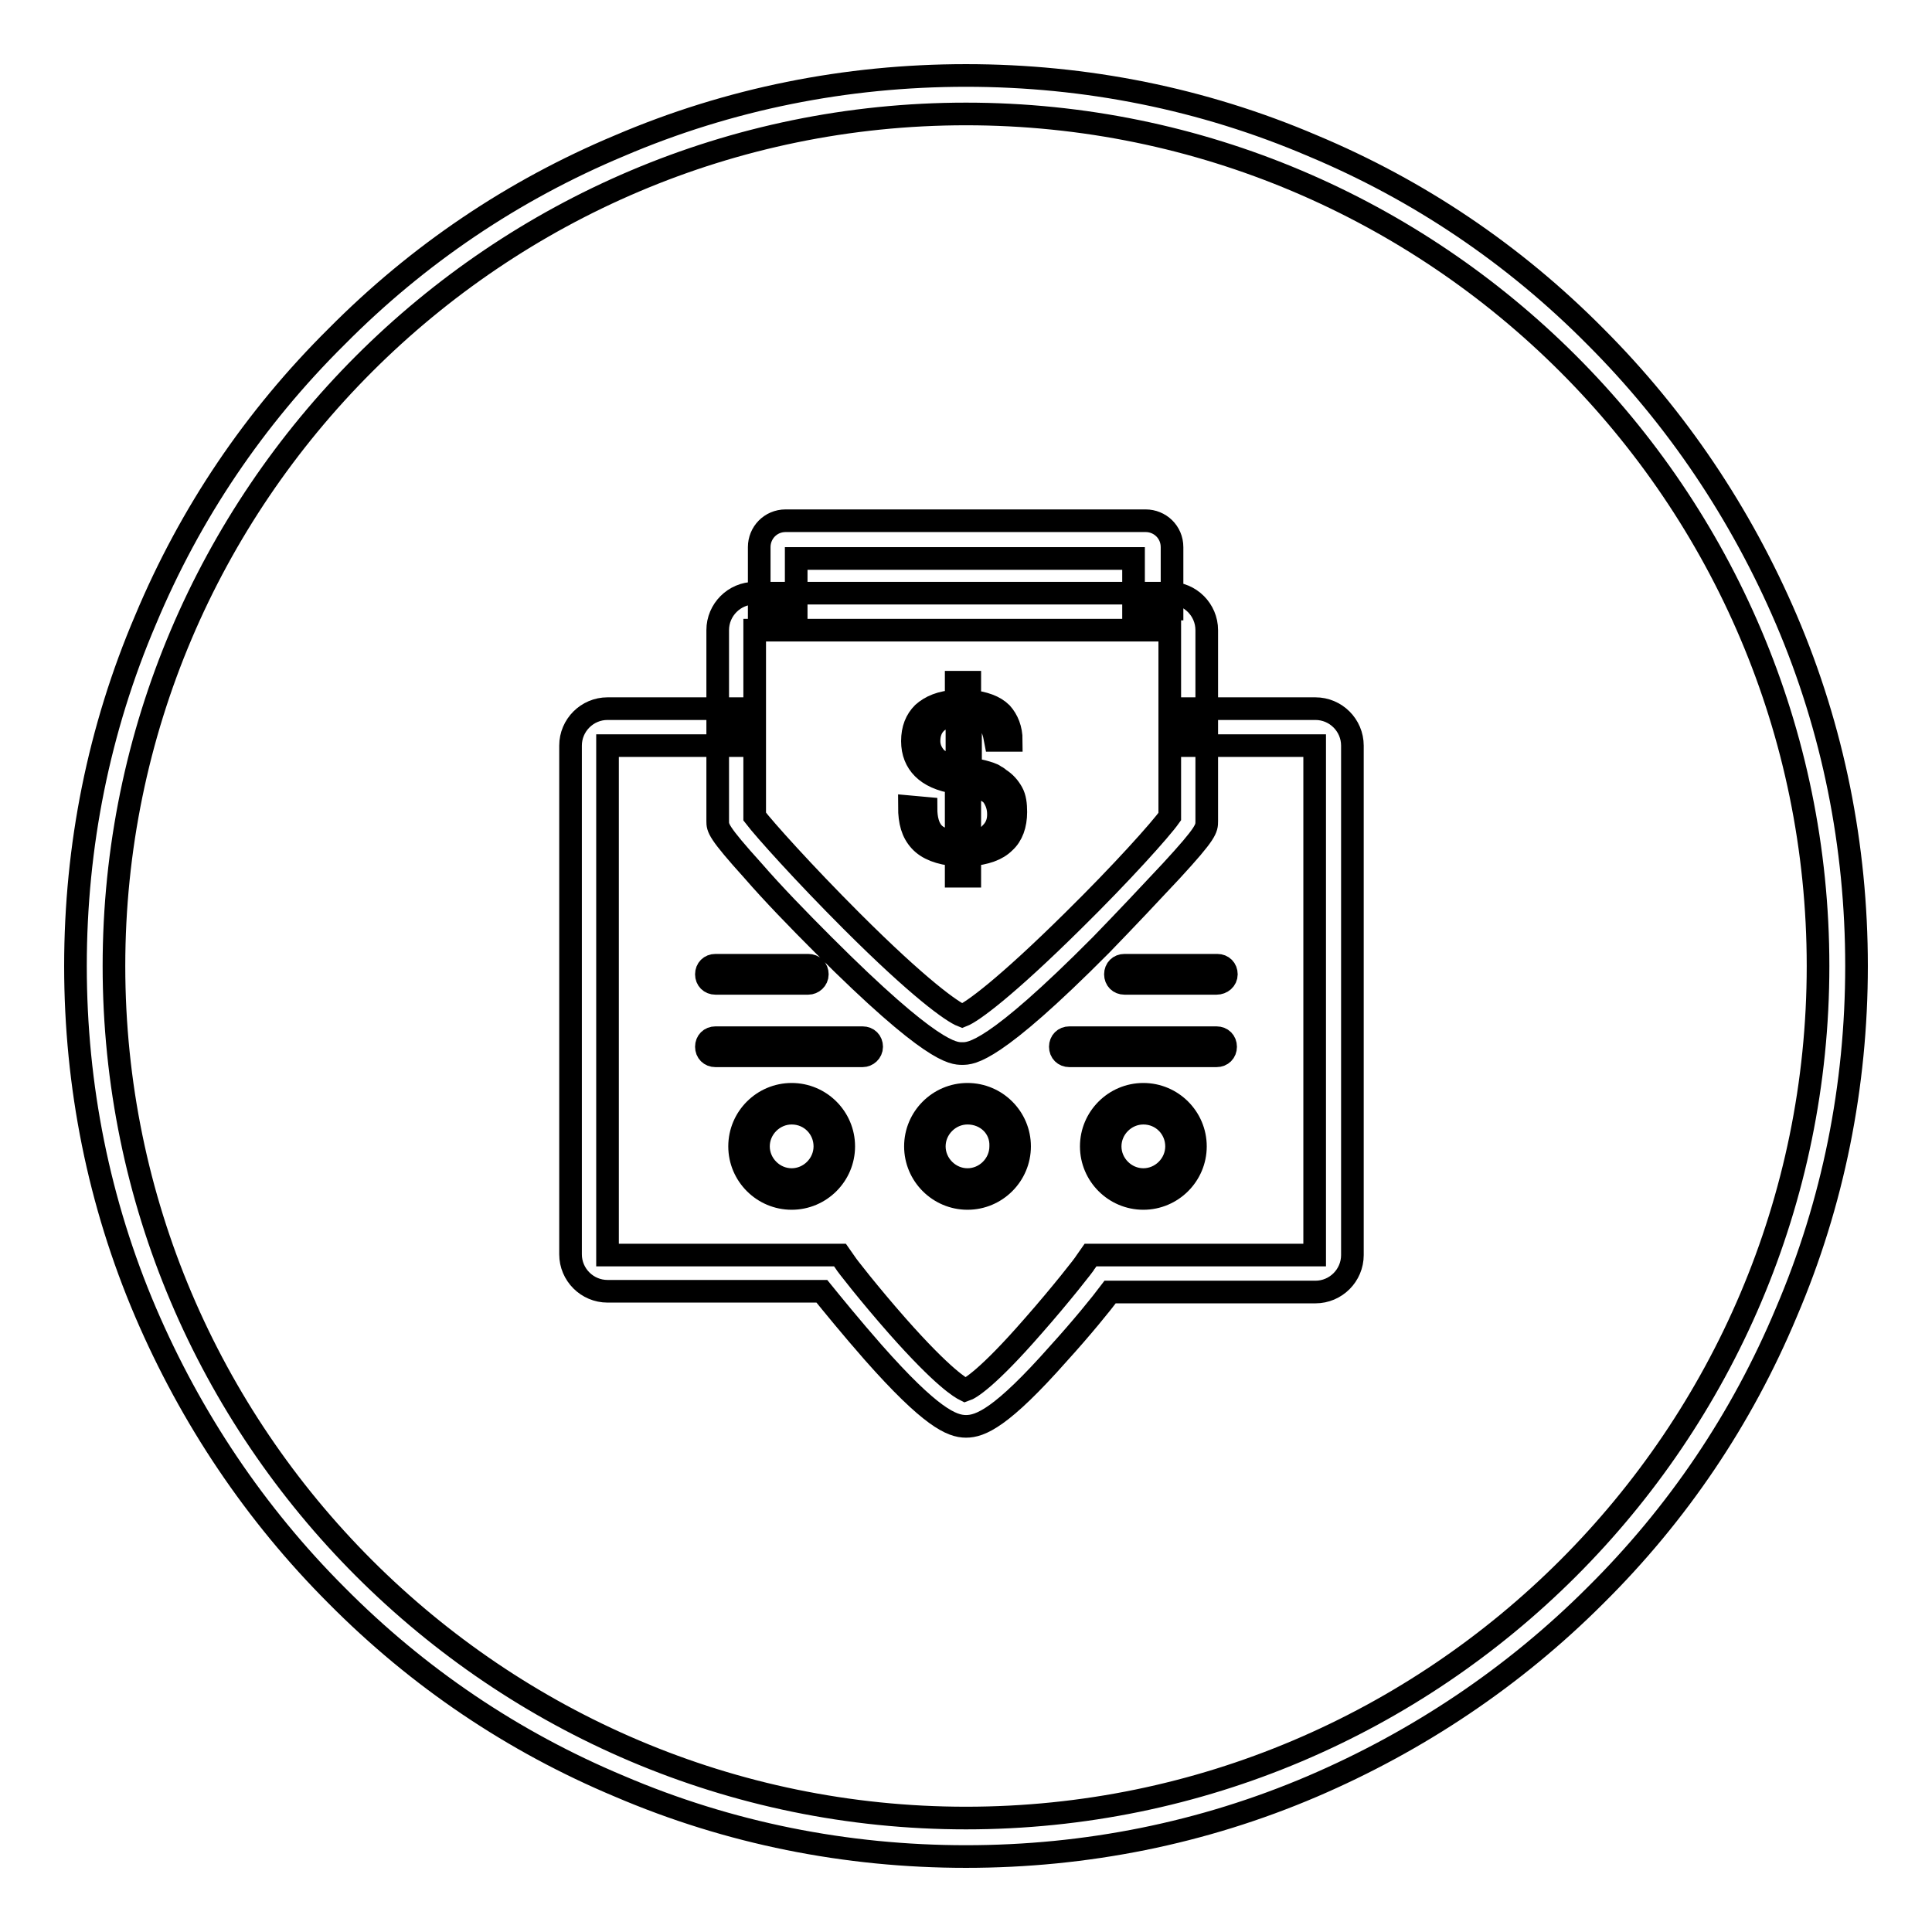
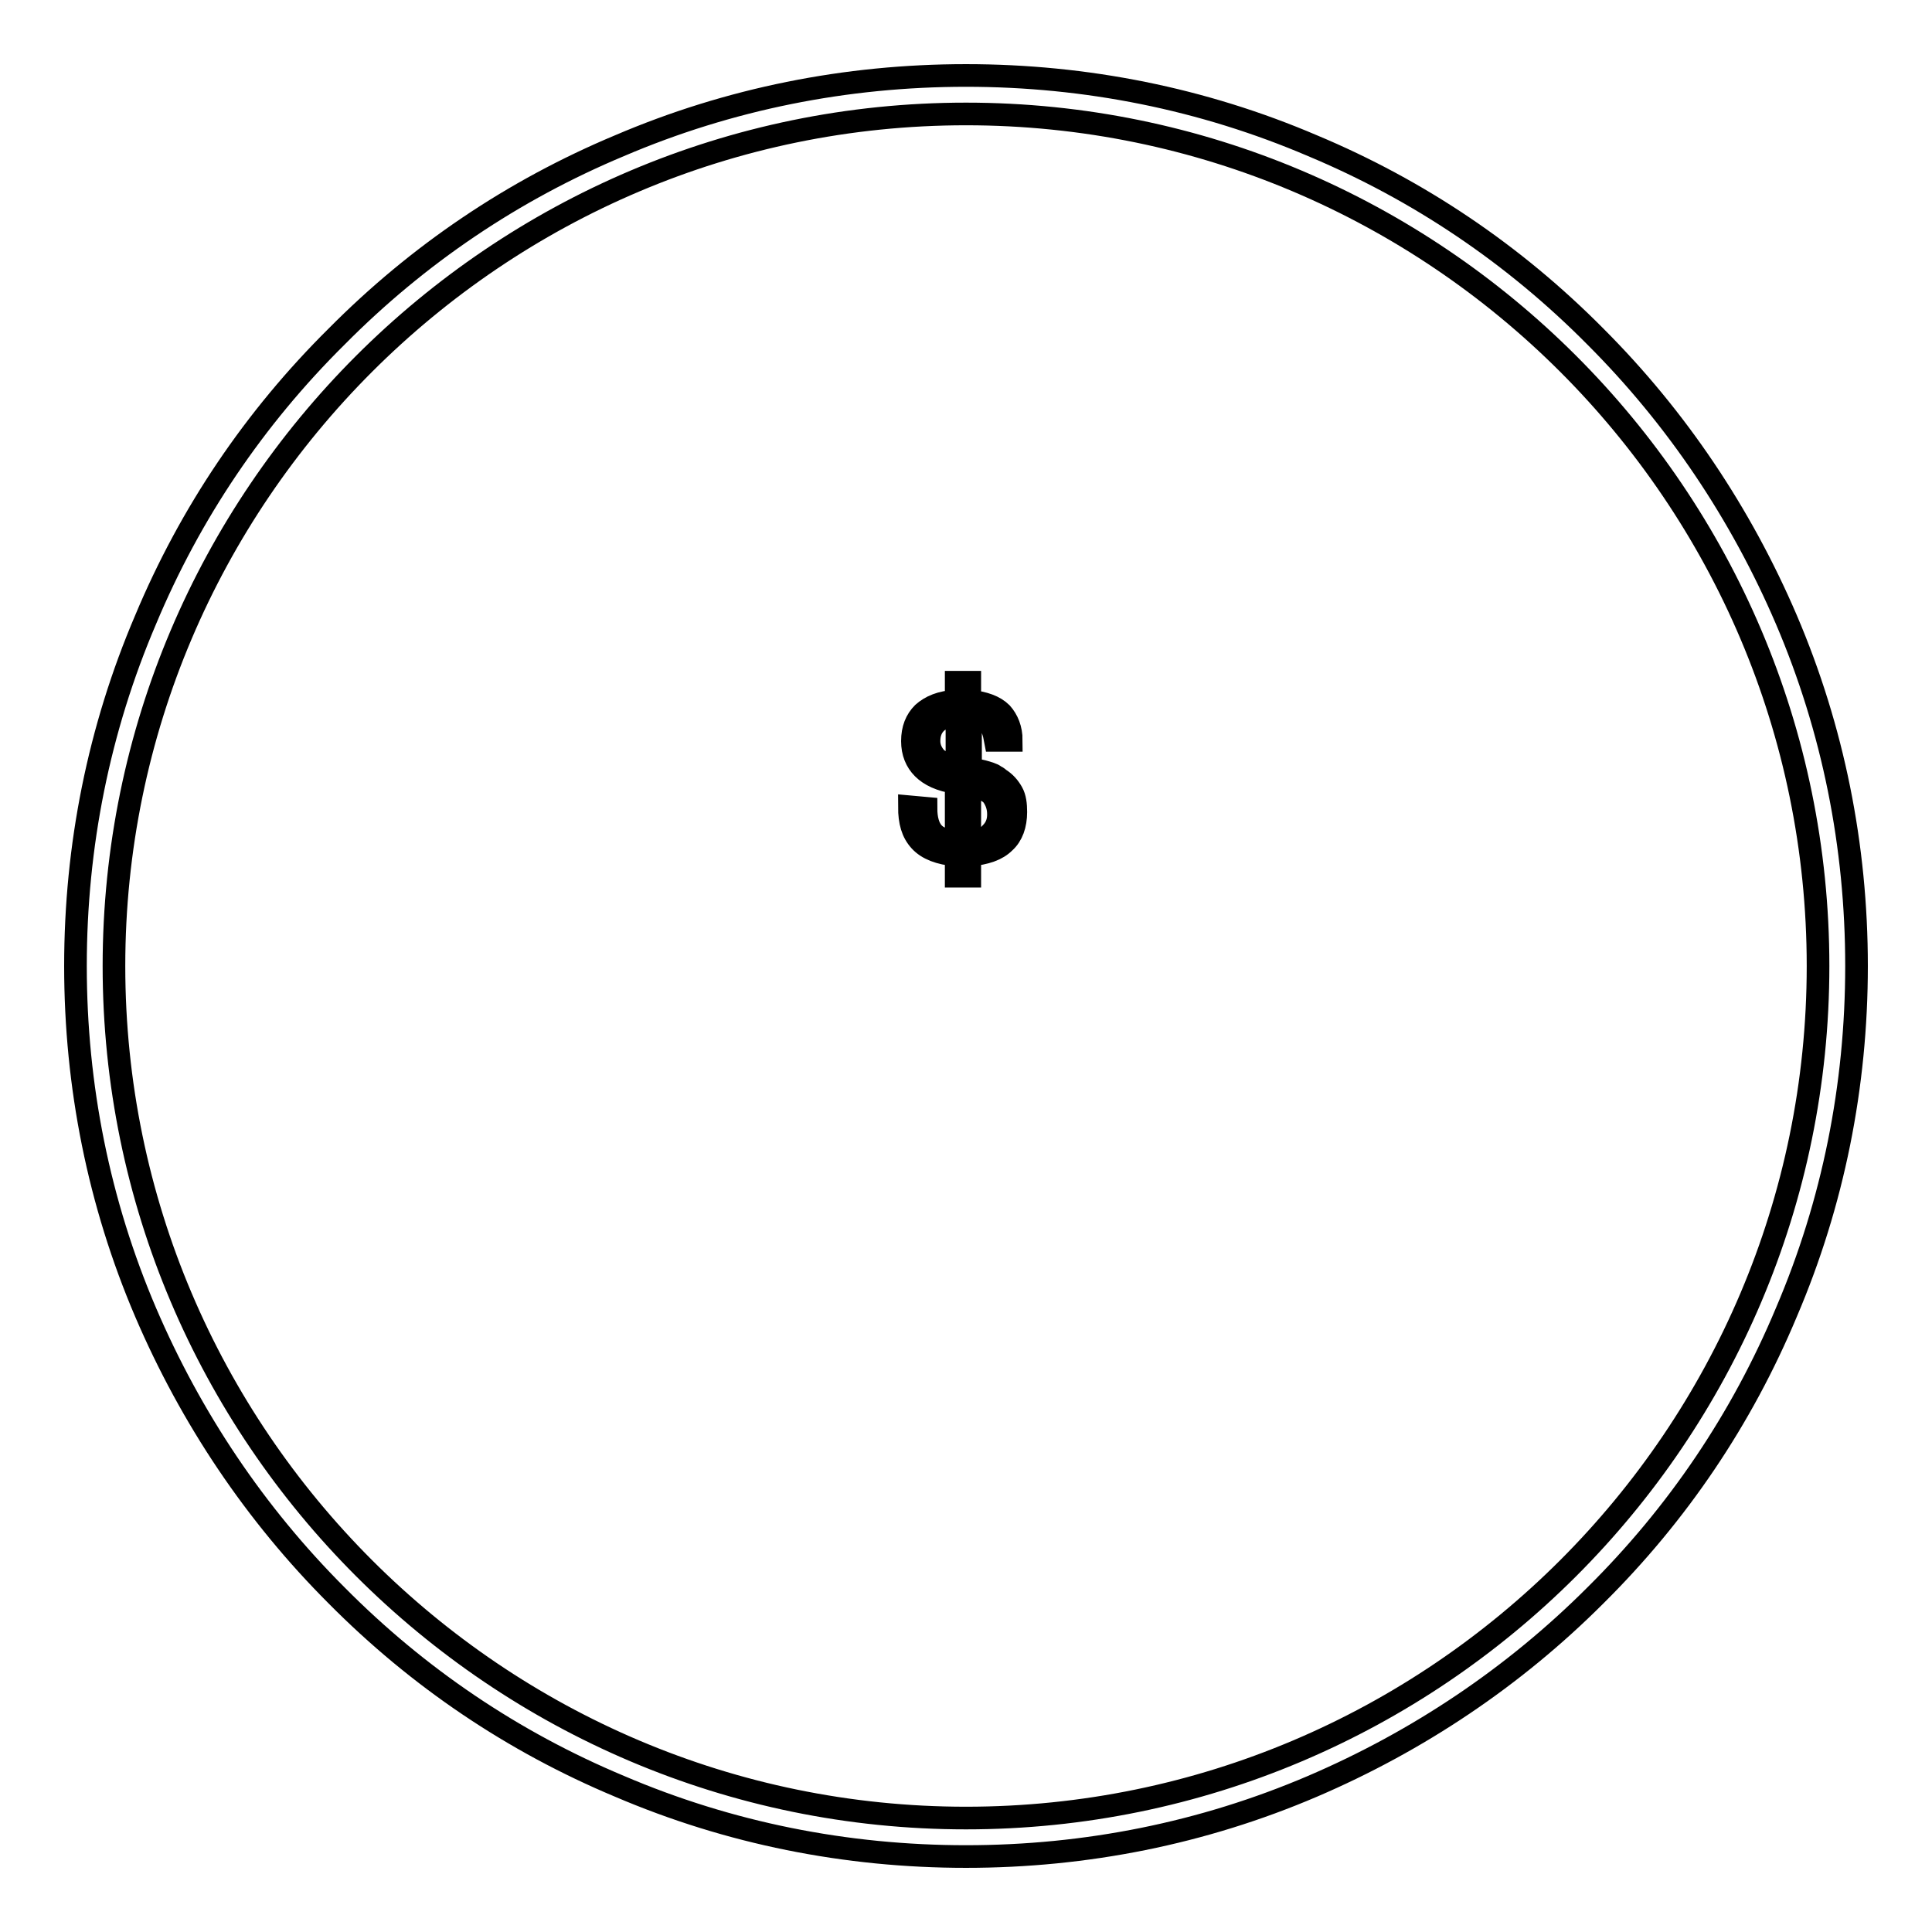
<svg xmlns="http://www.w3.org/2000/svg" version="1.1" x="0px" y="0px" viewBox="0 0 256 256" enable-background="new 0 0 256 256" xml:space="preserve">
  <g>
    <path stroke-width="3" fill-opacity="0" stroke="#000000" d="M128,246c-15.9,0-31.4-3.1-45.9-9.3c-14.1-5.9-26.7-14.4-37.5-25.3c-10.8-10.8-19.3-23.5-25.3-37.5 c-6.2-14.5-9.3-30-9.3-45.9c0-15.9,3.1-31.4,9.3-45.9C25.2,68,33.7,55.4,44.6,44.6C55.4,33.7,68,25.2,82.1,19.3 c14.5-6.2,30-9.3,45.9-9.3c15.9,0,31.4,3.1,45.9,9.3c14.1,5.9,26.7,14.4,37.5,25.3c10.8,10.8,19.3,23.5,25.3,37.5 c6.2,14.5,9.3,30,9.3,45.9c0,15.9-3.1,31.4-9.3,45.9c-5.9,14.1-14.4,26.7-25.3,37.5c-10.8,10.8-23.5,19.3-37.5,25.3 C159.4,242.9,143.9,246,128,246L128,246z M128,15.1C65.8,15.1,15.1,65.8,15.1,128S65.8,240.9,128,240.9 c62.2,0,112.9-50.6,112.9-112.9S190.2,15.1,128,15.1z" />
    <path stroke-width="3" fill-opacity="0" stroke="#000000" d="M122.7,107.1c0,1.4,0.3,2.5,0.9,3.2c0.6,0.7,1.6,1.1,3.1,1.2v-7.8c-2.1-0.3-3.5-1-4.4-1.9 c-0.9-0.9-1.4-2.1-1.4-3.6c0-1.6,0.5-2.8,1.4-3.7c1-0.9,2.4-1.5,4.4-1.6v-2.5h1.8v2.5c1.9,0.2,3.3,0.7,4.2,1.6 c0.8,0.9,1.3,2.1,1.3,3.6h-2.1c-0.2-1.1-0.5-1.9-0.9-2.5c-0.5-0.5-1.3-0.9-2.4-0.9v7.1c0.6,0.2,1.2,0.3,1.6,0.4 c0.4,0.1,0.7,0.2,1,0.3c0.3,0.1,0.5,0.2,0.6,0.3c0.2,0.1,0.4,0.2,0.6,0.4c0.8,0.5,1.3,1.1,1.7,1.8c0.4,0.7,0.5,1.6,0.5,2.6 c0,1.7-0.5,3.1-1.5,4c-1,1-2.5,1.5-4.6,1.7v2.8h-1.8v-2.8c-2.2-0.2-3.8-0.8-4.8-1.9c-1-1.1-1.4-2.5-1.4-4.5L122.7,107.1 L122.7,107.1z M123.9,100.3c0.5,0.6,1.5,1,2.9,1.2v-6.7c-1.3,0.1-2.2,0.4-2.8,1c-0.6,0.6-0.9,1.4-0.9,2.4 C123.1,99,123.4,99.7,123.9,100.3z M131.5,105.4c-0.5-0.6-1.6-1.1-3-1.4v7.5c1.2,0,2.2-0.4,2.8-1.1c0.7-0.7,1-1.5,1-2.5 C132.3,106.9,132,106.1,131.5,105.4z" />
-     <path stroke-width="3" fill-opacity="0" stroke="#000000" d="M128,189c-1.9,0-4.7-1.2-12.3-9.8c-2.9-3.3-5.5-6.5-6.8-8.1H80.5c-2.7,0-4.9-2.2-4.9-4.9V98.8 c0-2.7,2.2-4.9,4.9-4.9h16.8v4.9H80.5l0,67.5l30.8,0l0.7,1c0,0.1,3.2,4.2,6.9,8.4c6.1,6.9,8.4,8.2,9,8.5c0.6-0.2,2.9-1.5,9-8.5 c3.7-4.2,6.9-8.3,6.9-8.4l0.7-1h29.7l0-67.5l-16.7,0v-4.9h16.8c2.7,0,4.9,2.2,4.9,4.9v67.5c0,2.7-2.2,4.9-4.9,4.9h-27.2 c-1.2,1.6-3.8,4.8-6.8,8.1C132.7,187.9,129.9,189,128,189z" />
-     <path stroke-width="3" fill-opacity="0" stroke="#000000" d="M127.5,139.6c-1.2,0-4,0-18.4-14.4c-3.3-3.3-6.7-6.8-9.3-9.8c-4.7-5.2-4.7-5.7-4.7-6.6V83.5 c0-2.7,2.2-4.9,4.9-4.9h55c2.7,0,4.9,2.2,4.9,4.9v25.3c0,1,0,1.5-4.7,6.6c-2.7,2.9-6.1,6.5-9.3,9.8 C131.6,139.6,128.7,139.6,127.5,139.6L127.5,139.6z M100,108.2c1.3,1.7,6.5,7.5,12.8,13.8c9,9,13.4,12.1,14.7,12.6 c1.3-0.5,5.7-3.7,14.7-12.6c6.4-6.3,11.6-12.1,12.8-13.8V83.5l-55,0L100,108.2z M104.9,158.8c-3.8,0-6.9-3.1-6.9-6.9 c0-3.8,3.1-6.9,6.9-6.9s6.9,3.1,6.9,6.9C111.8,155.7,108.7,158.8,104.9,158.8z M104.9,147.5c-2.4,0-4.4,2-4.4,4.4s2,4.4,4.4,4.4 c2.4,0,4.4-2,4.4-4.4S107.4,147.5,104.9,147.5z M128.2,158.8c-3.8,0-6.9-3.1-6.9-6.9c0-3.8,3.1-6.9,6.9-6.9c3.8,0,6.9,3.1,6.9,6.9 C135.1,155.7,132,158.8,128.2,158.8z M128.2,147.5c-2.4,0-4.4,2-4.4,4.4s2,4.4,4.4,4.4c2.4,0,4.4-2,4.4-4.4 C132.7,149.4,130.7,147.5,128.2,147.5z M151.5,158.8c-3.8,0-6.9-3.1-6.9-6.9c0-3.8,3.1-6.9,6.9-6.9c3.8,0,6.9,3.1,6.9,6.9 C158.4,155.7,155.3,158.8,151.5,158.8z M151.5,147.5c-2.4,0-4.4,2-4.4,4.4s2,4.4,4.4,4.4c2.4,0,4.4-2,4.4-4.4 S154,147.5,151.5,147.5z M107.1,130.3H94.8c-0.7,0-1.2-0.5-1.2-1.2c0-0.7,0.5-1.2,1.2-1.2h12.3c0.7,0,1.2,0.5,1.2,1.2 C108.3,129.8,107.7,130.3,107.1,130.3z M114.3,139.9H94.8c-0.7,0-1.2-0.5-1.2-1.2s0.5-1.2,1.2-1.2h19.5c0.7,0,1.2,0.5,1.2,1.2 S114.9,139.9,114.3,139.9z M161.2,130.3H149c-0.7,0-1.2-0.5-1.2-1.2c0-0.7,0.5-1.2,1.2-1.2h12.3c0.7,0,1.2,0.5,1.2,1.2 C162.5,129.8,161.9,130.3,161.2,130.3z M161.2,139.9h-19.5c-0.7,0-1.2-0.5-1.2-1.2s0.5-1.2,1.2-1.2h19.5c0.7,0,1.2,0.5,1.2,1.2 S161.9,139.9,161.2,139.9z" />
-     <path stroke-width="3" fill-opacity="0" stroke="#000000" d="M155.1,80.7h-4.9V74h-44.7v6.6h-4.9v-8.1c0-1.9,1.5-3.5,3.5-3.5h47.7c1.9,0,3.5,1.5,3.5,3.5V80.7z" />
  </g>
</svg>